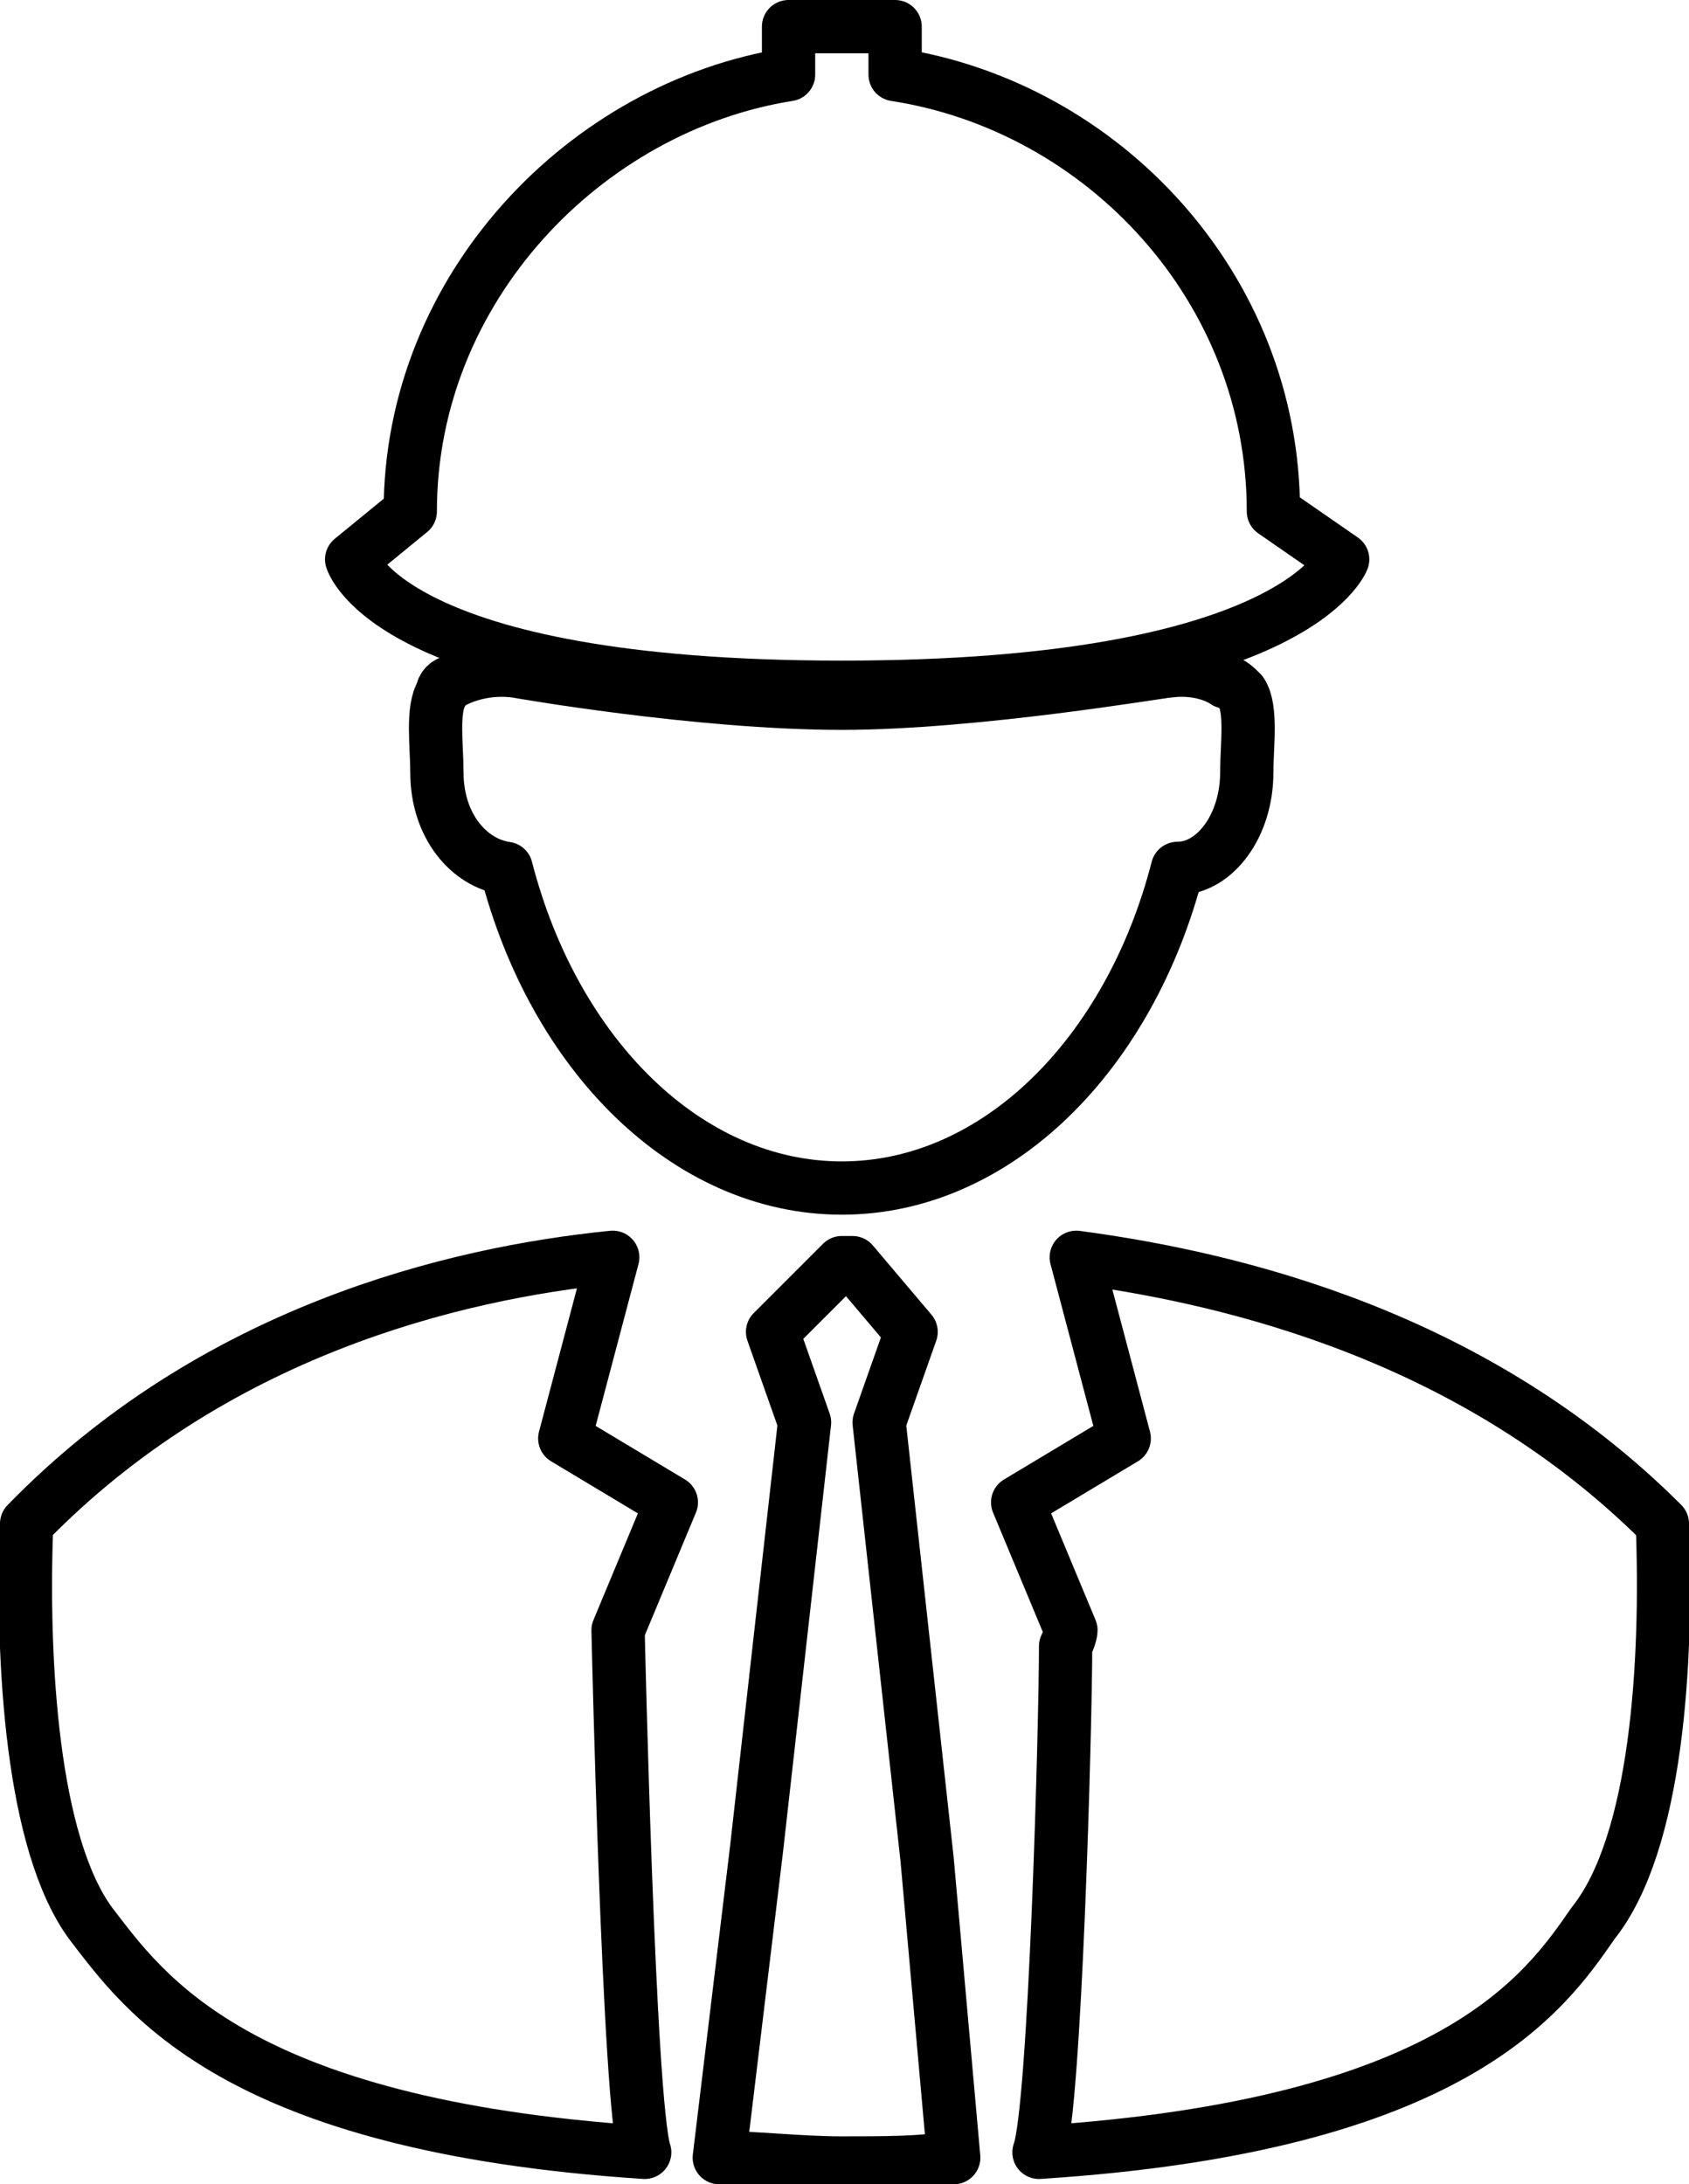
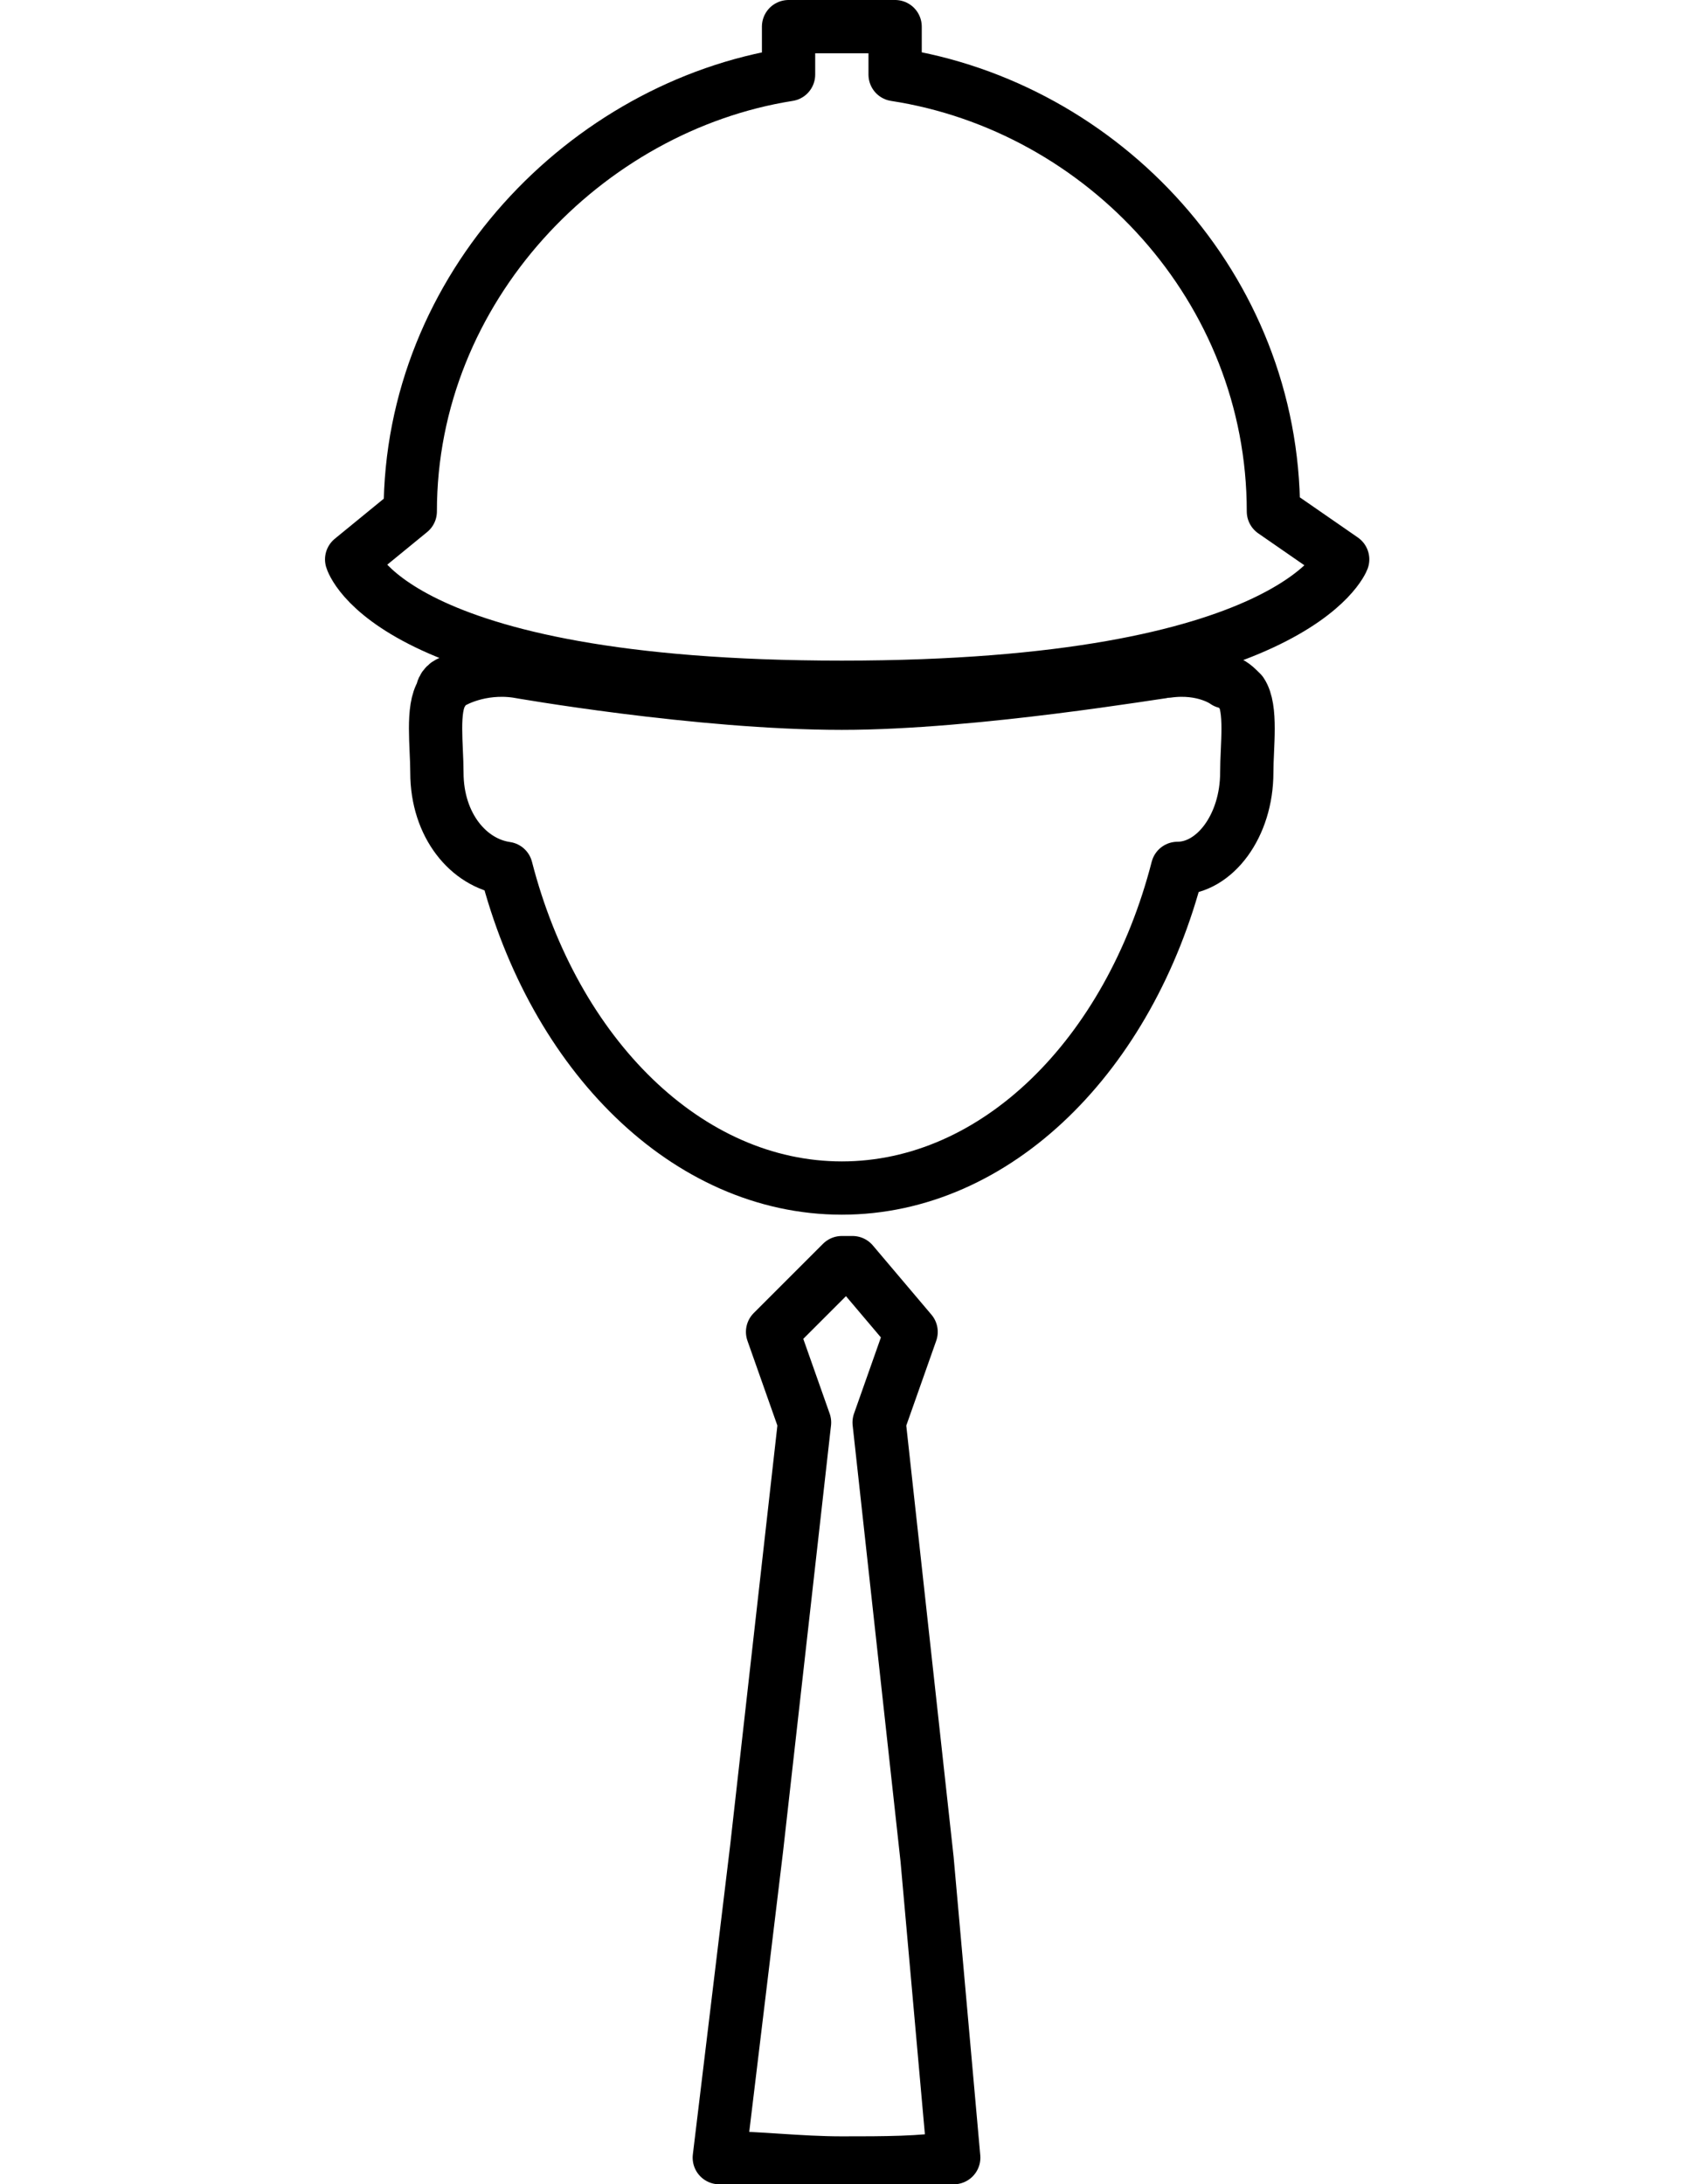
<svg xmlns="http://www.w3.org/2000/svg" version="1.1" id="Calque_1" x="0px" y="0px" viewBox="0 0 31.7 41" style="enable-background:new 0 0 31.7 41;" xml:space="preserve">
  <style type="text/css">
	.st0{fill:none;stroke:#000000;stroke-linecap:round;stroke-linejoin:round;stroke-miterlimit:10;}
</style>
  <path class="st0" d="M17.4,34.9l-0.9-8.2l0.6-1.7c0,0-1.1-1.3-1.1-1.3c-0.1,0-0.1,0-0.1,0s0,0-0.1,0l-1.3,1.3l0.6,1.7l-0.9,8  l-0.7,5.8c0.7,0,1.5,0.1,2.3,0.1c0.8,0,1.5,0,2.1-0.1L17.4,34.9z" />
-   <path class="st0" d="M11.6,30.6l1-2.4l-2-1.2l0.9-3.4c-3,0.3-7.5,1.4-11,5c-0.1,2.6,0.1,6,1.2,7.5c1,1.3,2.7,3.8,10.4,4.3  C11.8,39.5,11.6,30.6,11.6,30.6z" />
-   <path class="st0" d="M31.2,28.6c-3.5-3.5-8-4.6-11-5l0.9,3.4l-2,1.2l1,2.4c0,0,0,0.1-0.1,0.3c0,1.5-0.2,8.7-0.5,9.5  c7.8-0.5,9.5-3,10.4-4.3C31.1,34.6,31.3,31.2,31.2,28.6z" />
  <path class="st0" d="M15.8,13.2c-2.7,0-6.1-0.6-6.1-0.6c-0.7-0.1-1.2,0.2-1.2,0.2c-0.1,0-0.2,0.1-0.2,0.2c-0.2,0.3-0.1,1-0.1,1.5  c0,1,0.6,1.7,1.3,1.8c0.9,3.5,3.4,6,6.3,6s5.4-2.5,6.3-6c0.7,0,1.3-0.8,1.3-1.8c0-0.5,0.1-1.2-0.1-1.5c-0.1-0.1-0.2-0.2-0.3-0.2l0,0  c0,0-0.4-0.3-1.1-0.2C21.8,12.6,18.3,13.2,15.8,13.2z" />
  <path class="st0" d="M23.9,9.6c0-4.2-3.2-7.6-7.1-8.2V0.5h-0.4h-1.3h-0.3v0.9C11,2,7.7,5.4,7.7,9.6l-1.1,0.9c0,0,0.7,2.4,9.2,2.4  s9.4-2.4,9.4-2.4L23.9,9.6z" />
</svg>